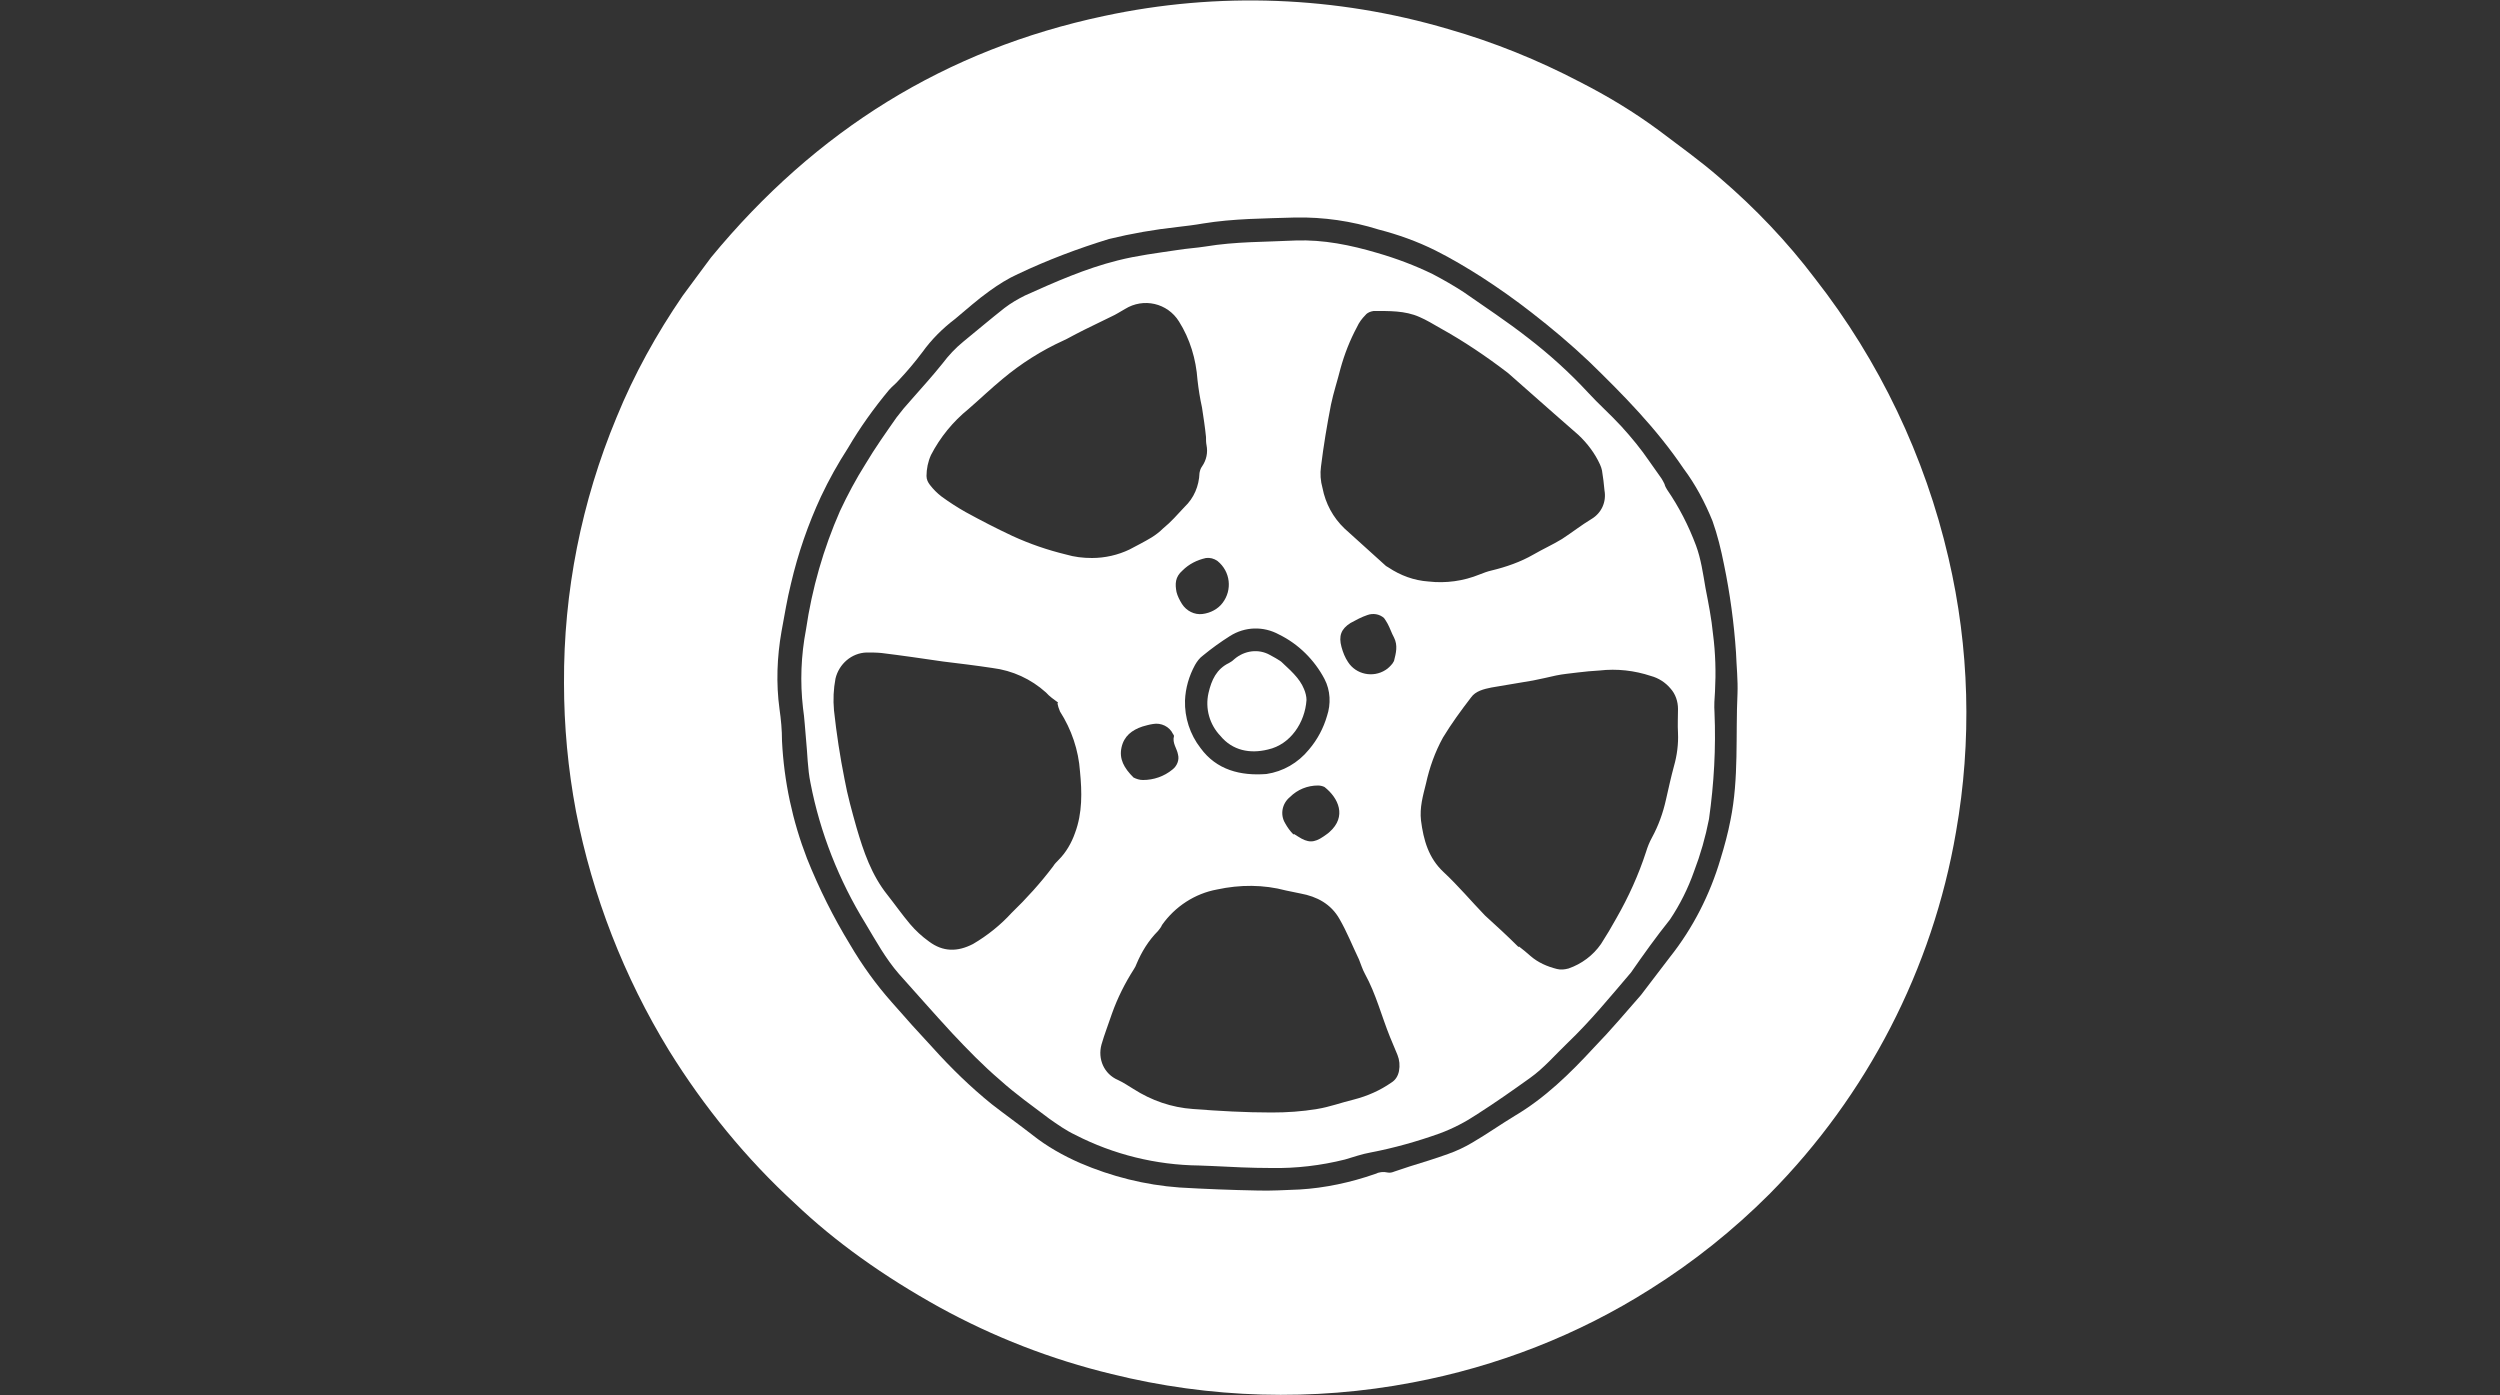
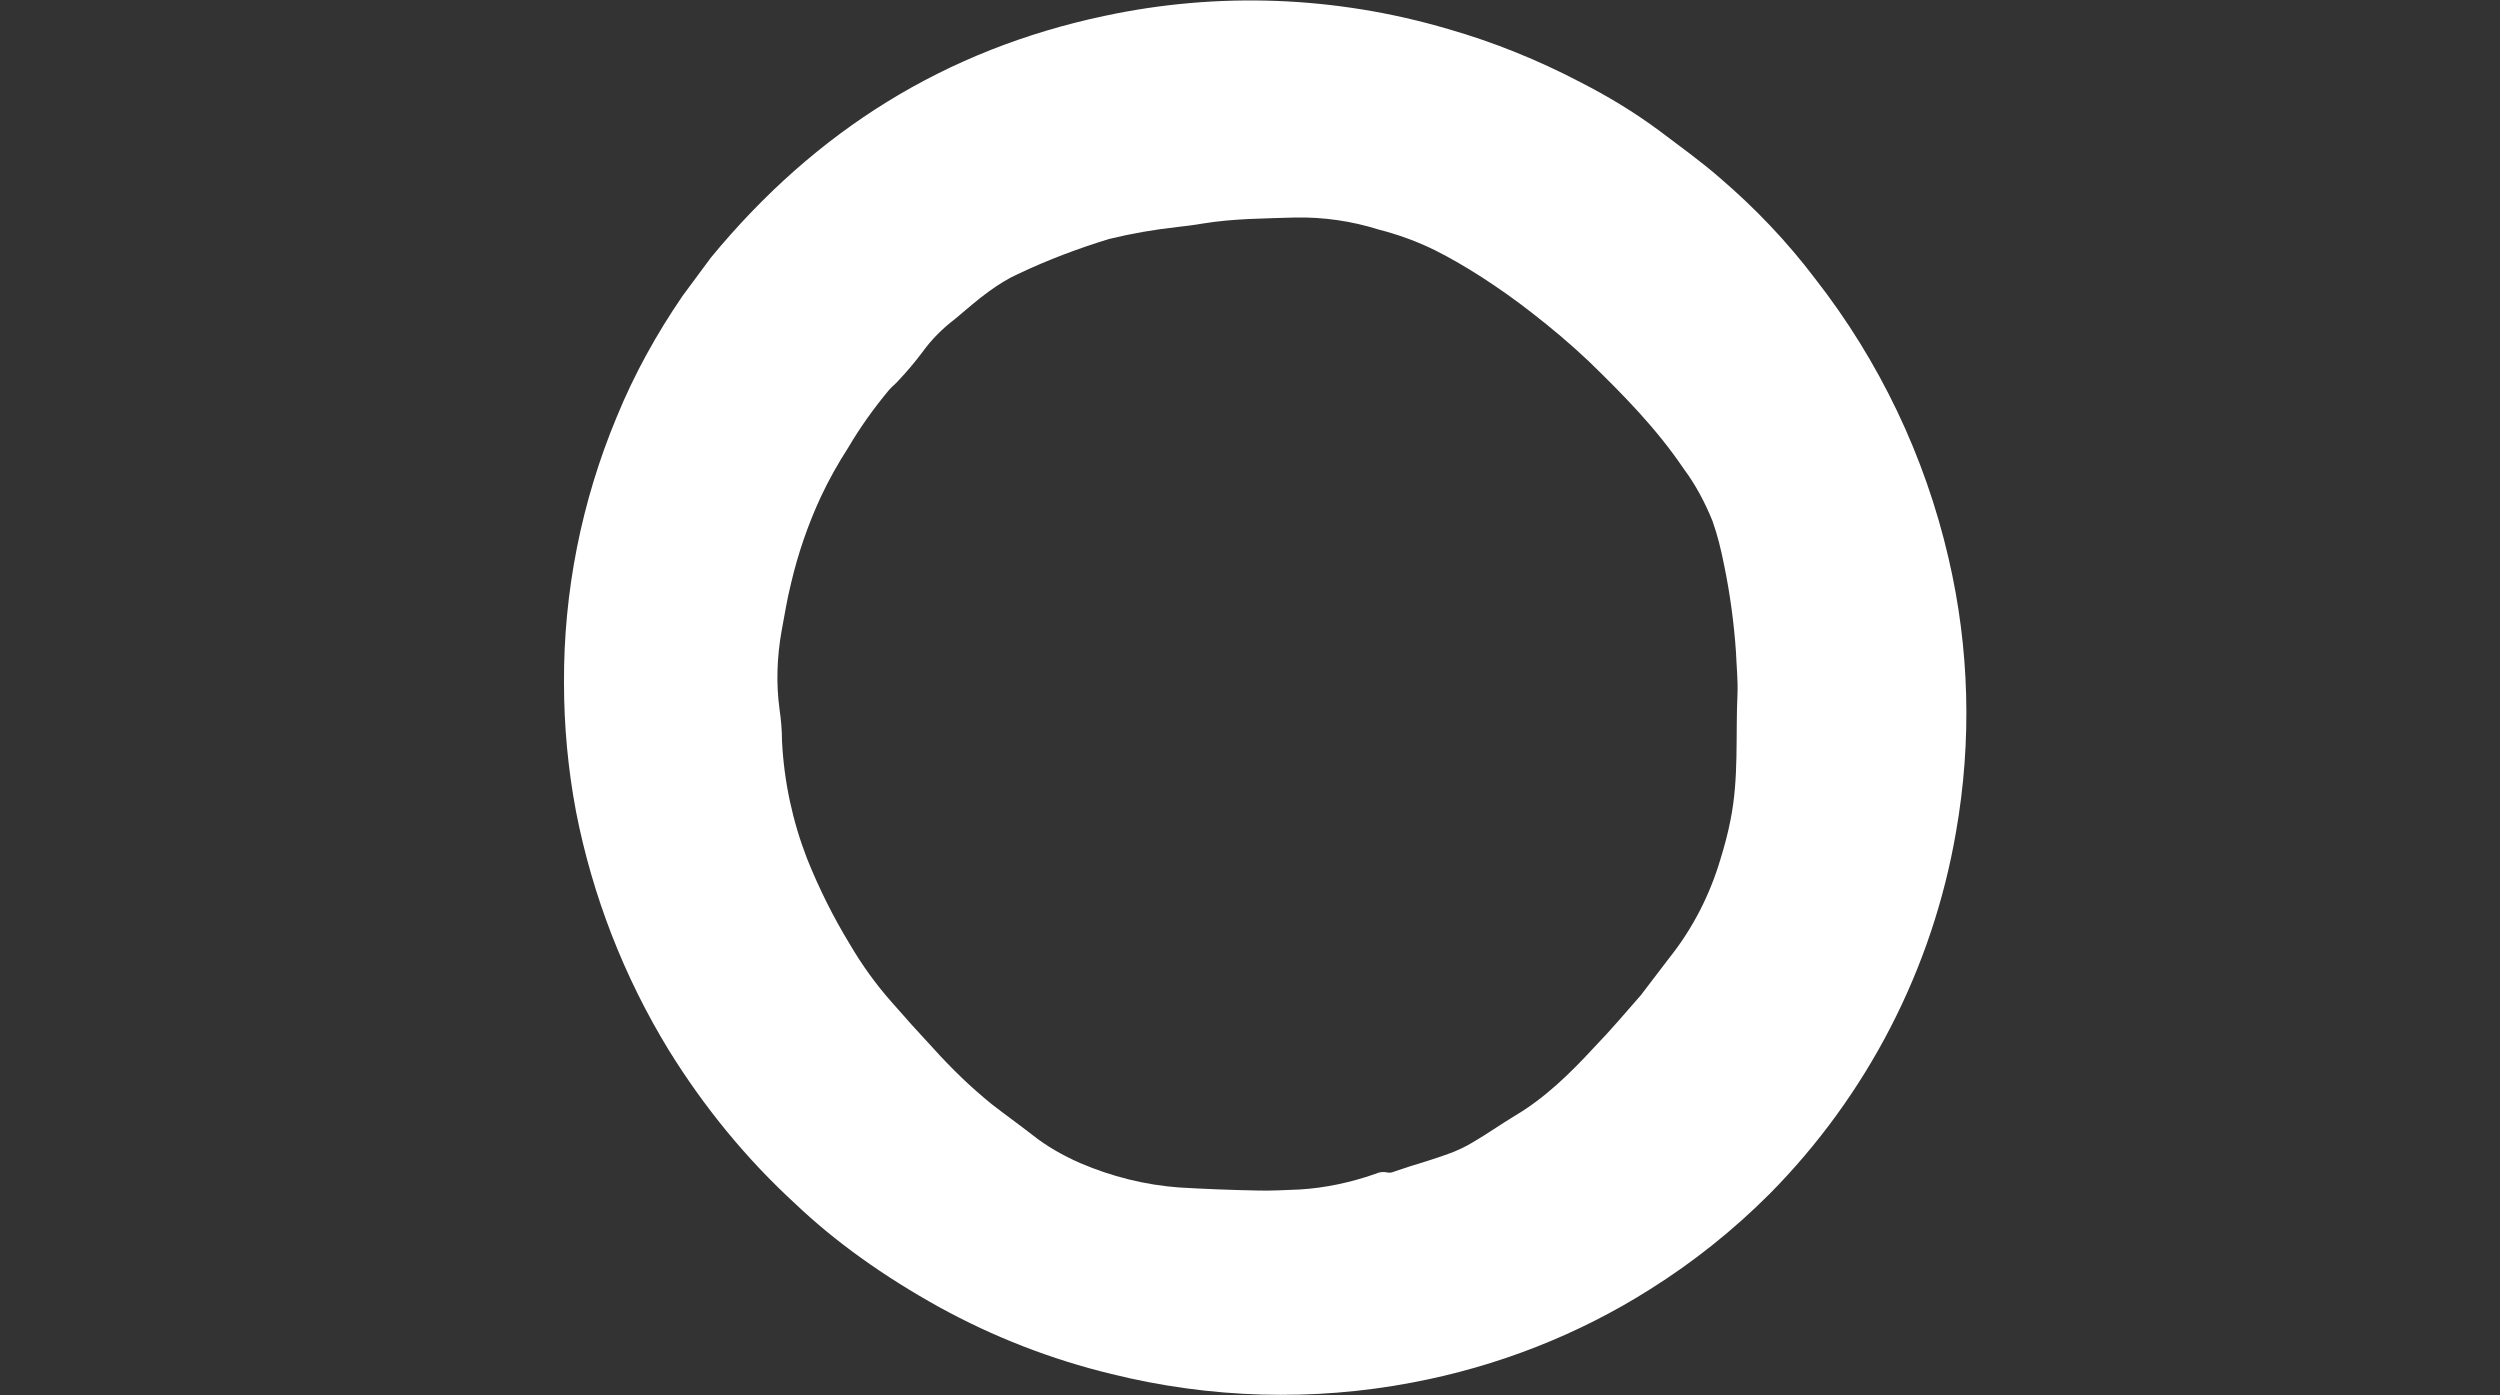
<svg xmlns="http://www.w3.org/2000/svg" version="1.1" id="Ebene_1" x="0px" y="0px" viewBox="0 0 500 279" style="enable-background:new 0 0 500 279;" xml:space="preserve">
  <rect x="0" y="0" width="500" height="279" fill="#333333" stroke="none" />
  <style type="text/css">
	.st0{fill:#FFFFFF;}
</style>
  <g>
    <path class="st0" d="M142.2,51.5c21-25.5,47-41.6,78.6-48.3c22.8-4.9,46.4-4,68.8,2.6c9.1,2.6,18,6.2,26.4,10.6   c5.5,2.8,10.8,6,15.8,9.7c4.1,3.1,8.3,6.1,12.2,9.5c7,6,13.4,12.7,19,20.1c12.9,16.5,22,35.6,26.7,55.9c4.2,18,4.7,36.6,1.5,54.8   c-4.7,27.4-17.8,52.7-37.3,72.4c-7.2,7.2-15.2,13.6-23.8,19c-14.5,9.2-30.7,15.5-47.6,18.7c-19.9,3.8-40.5,3.2-60.2-1.7   c-12-2.9-23.6-7.4-34.5-13.4c-5.4-3-10.7-6.3-15.7-9.9c-4.6-3.3-9-6.9-13.1-10.8c-9.8-9-18.2-19.3-25.2-30.6   c-9-14.7-15.3-30.9-18.6-47.8c-1.6-8.5-2.4-17.1-2.4-25.7c-0.1-18.2,3.5-36.3,10.5-53.1c3.5-8.6,8-16.7,13.2-24.3   C138.6,56.4,140.6,53.6,142.2,51.5L142.2,51.5z M328.2,199c2.1-2.8,4-5.2,5.8-7.6c4.6-5.8,8-12.5,10.1-19.6c0.8-2.6,1.5-5.2,2-7.8   c1.7-8.4,1-16.9,1.4-25.3c0.1-2.7-0.2-5.5-0.3-8.2c-0.4-5.9-1.2-11.8-2.4-17.6c-0.6-3-1.3-5.9-2.3-8.7c-1.5-3.7-3.4-7.3-5.8-10.5   c-5.4-8-12.1-14.8-18.9-21.4c-3.7-3.5-7.5-6.7-11.5-9.8c-3.2-2.5-6.6-4.9-10-7.1c-3-1.9-6-3.7-9.2-5.3c-3.6-1.8-7.5-3.2-11.4-4.2   c-5.4-1.7-11-2.5-16.6-2.4c-6.2,0.2-12.4,0.2-18.5,1.2c-1.7,0.3-3.4,0.5-5.1,0.7c-4.6,0.5-9.2,1.3-13.7,2.4   c-6.2,1.9-12.3,4.2-18.2,7c-2,0.9-3.9,2.1-5.7,3.4c-2.4,1.7-4.6,3.7-6.9,5.6c-2.5,1.9-4.7,4.1-6.5,6.6c-1.5,2-3.1,3.9-4.8,5.7   c-0.6,0.7-1.3,1.2-1.9,1.9c-3,3.6-5.8,7.5-8.2,11.6c-2,3.1-3.8,6.3-5.4,9.7c-2.6,5.6-4.6,11.4-6,17.4c-0.8,3.2-1.3,6.4-1.9,9.6   c-0.9,5.1-1.1,10.4-0.4,15.5c0.3,2.1,0.5,4.2,0.5,6.4c0.4,8.1,2.1,16,5,23.5c2.4,6,5.3,11.8,8.6,17.2c2.4,4.1,5.2,8,8.4,11.6   c2.7,3.1,5.4,6.1,8.2,9.1c3.6,4,7.5,7.8,11.7,11.2c2.7,2.1,5.5,4.1,8.2,6.2c2.9,2.3,6.1,4.1,9.5,5.6c6.3,2.7,13,4.4,19.9,4.9   c5.1,0.3,10.3,0.5,15.4,0.6c2.9,0.1,5.7-0.1,8.6-0.2c5.1-0.3,10.2-1.4,15.1-3.1c0.8-0.4,1.7-0.5,2.5-0.3c0.5,0.1,0.9,0,1.4-0.2   c1-0.3,2-0.7,3-1c2.6-0.8,5.2-1.6,7.7-2.5c1.7-0.6,3.4-1.4,4.9-2.3c2.9-1.7,5.6-3.6,8.4-5.3c6.1-3.6,11.1-8.5,15.9-13.7   C322.2,206,325.3,202.3,328.2,199L328.2,199z" />
-     <path class="st0" d="M326.2,194.5c-4.1,4.8-8.1,9.7-12.7,14.1c-2.5,2.4-4.7,5-7.5,7c-3.5,2.5-6.9,4.9-10.5,7.2   c-2.4,1.6-4.9,2.9-7.6,3.9c-4.5,1.6-9.1,2.9-13.8,3.8c-1.7,0.3-3.4,0.9-5.1,1.4c-4.8,1.2-9.8,1.8-14.8,1.7c-3.9,0-7.9-0.2-11.8-0.4   c-0.9,0-1.8-0.1-2.6-0.1c-8.6-0.1-17.1-2.2-24.7-6.1c-1.9-0.9-3.6-2.1-5.3-3.3c-3.3-2.5-6.7-4.9-9.8-7.7c-3.4-2.9-6.5-6.1-9.6-9.4   c-3.6-3.9-7.1-7.9-10.6-11.8c-2.7-3.1-4.6-6.6-6.7-10.1c-5.3-8.6-9.1-18.2-11-28.1c-0.6-2.9-0.6-5.9-0.9-8.8   c-0.2-2.1-0.3-4.2-0.6-6.2c-0.6-5.2-0.4-10.5,0.6-15.7c1.2-8.2,3.5-16.2,6.8-23.7c1.5-3.2,3.2-6.4,5.1-9.4c1.9-3.2,4.1-6.3,6.2-9.3   c0.9-1.2,1.9-2.4,3-3.6c2.1-2.4,4.2-4.7,6.2-7.2c1.2-1.6,2.6-3.1,4.2-4.4c2.7-2.2,5.4-4.5,8.2-6.7c1.3-1,2.7-1.8,4.1-2.5   c6-2.7,12.1-5.4,18.5-7c3.9-1,8-1.5,12-2.1c1.8-0.3,3.7-0.4,5.6-0.7c6-1,12-0.9,18-1.2c5.6-0.2,11,0.9,16.4,2.5   c3.8,1.1,7.5,2.5,11,4.2c2.1,1.1,4.2,2.3,6.2,3.6c4.3,3,8.7,5.9,12.8,9.1c4.3,3.3,8.4,7,12.1,11c2.1,2.3,4.5,4.4,6.7,6.8   c2,2.2,3.9,4.5,5.6,7c0.8,1.1,1.6,2.3,2.4,3.4c0.2,0.3,0.4,0.7,0.6,1.1c0.1,0.4,0.3,0.8,0.5,1.1c2.4,3.5,4.3,7.2,5.8,11.2   c1,2.7,1.4,5.6,1.9,8.5c0.6,3.1,1.2,6.1,1.5,9.2c0.5,3.8,0.6,7.7,0.4,11.5c-0.1,1.4-0.2,2.8-0.1,4.2c0.3,7.1-0.1,14.2-1.1,21.3   c-0.7,3.6-1.7,7.1-3,10.5c-1.2,3.4-2.8,6.6-4.8,9.6C331.2,187.4,328.7,190.9,326.2,194.5L326.2,194.5z M303.7,189.4l0.1-0.1   c0.8,0.6,1.5,1.2,2.3,1.9c1.5,1.3,3.3,2.1,5.3,2.6c0.8,0.2,1.5,0.1,2.3-0.1c2.6-0.9,4.9-2.6,6.5-4.9c1.1-1.7,2.1-3.4,3.1-5.2   c2.4-4.2,4.4-8.6,5.9-13.2c0.3-1,0.7-2,1.2-2.9c1.3-2.4,2.2-4.9,2.8-7.6c0.5-2.2,1-4.5,1.6-6.7c0.6-2.1,0.9-4.4,0.8-6.6   c-0.1-1.6,0-3.2,0-4.8c0-1.5-0.5-3-1.5-4.1c-1-1.2-2.4-2.1-3.9-2.5c-3.3-1.1-6.8-1.5-10.3-1.1c-1.5,0.1-2.9,0.2-4.4,0.4   s-2.9,0.3-4.3,0.6s-3,0.7-4.6,1c-2.8,0.5-5.5,0.9-8.3,1.4c-1.5,0.3-3.2,0.7-4.1,2c-2,2.6-3.9,5.2-5.6,8c-1.6,2.9-2.7,6-3.4,9.2   c-0.6,2.4-1.3,4.8-1,7.4c0.5,3.9,1.5,7.5,4.5,10.3s5.5,5.8,8.3,8.7C299.2,185.1,301.5,187.2,303.7,189.4L303.7,189.4z M211.5,140.7   l0.1-0.2c-0.8-0.6-1.7-1.2-2.4-2c-3-2.7-6.7-4.4-10.7-4.9c-3.3-0.5-6.6-0.9-9.9-1.3c-4.1-0.6-8.2-1.2-12.3-1.7c-1-0.1-2-0.1-3-0.1   c-3,0.1-5.5,2.3-6.2,5.2c-0.4,2.1-0.5,4.2-0.3,6.4c0.5,4.6,1.2,9.2,2.1,13.7c0.6,3.3,1.5,6.5,2.4,9.7c1.4,4.8,3,9.5,6.2,13.5   c1.5,1.9,2.9,3.9,4.5,5.8c1.1,1.3,2.4,2.5,3.8,3.5c2.8,2.1,5.7,2.1,8.8,0.5c2.9-1.7,5.5-3.8,7.7-6.2c3-2.9,5.8-6,8.3-9.3   c0.3-0.5,0.7-0.9,1.1-1.3c1.5-1.5,2.6-3.4,3.3-5.4c1.5-4,1.4-8.2,1-12.3c-0.3-4.3-1.7-8.4-4-12   C211.7,141.6,211.6,141.2,211.5,140.7L211.5,140.7z M301.6,74.6c-4.3-3.3-8.9-6.4-13.6-9c-1.4-0.8-2.7-1.6-4.1-2.2   c-2.9-1.3-6.1-1.2-9.2-1.2c-0.6,0.1-1.2,0.3-1.6,0.8c-0.7,0.7-1.3,1.5-1.7,2.4c-1.4,2.6-2.5,5.4-3.3,8.3c-0.6,2.4-1.4,4.8-1.9,7.2   c-0.8,4.1-1.5,8.3-2,12.4c-0.2,1.4-0.1,2.9,0.3,4.3c0.6,3.1,2.1,5.9,4.4,8.1c2.8,2.5,5.5,5,8.3,7.5c0.2,0.1,0.3,0.2,0.5,0.3   c2.4,1.6,5.1,2.6,8,2.8c3.5,0.4,7-0.1,10.2-1.4c0.8-0.3,1.5-0.6,2.4-0.8c2.9-0.7,5.8-1.7,8.4-3.2c1.9-1.1,3.9-2,5.7-3.1   c2-1.3,3.9-2.8,5.9-4s3-3.4,2.6-5.7c-0.1-1.3-0.3-2.7-0.5-4c-0.1-0.4-0.2-0.8-0.4-1.2c-1-2.2-2.5-4.2-4.3-5.9   c-1.6-1.4-3.2-2.8-4.8-4.2C307.8,80.1,304.7,77.3,301.6,74.6L301.6,74.6z M231.6,186.2c-1.9,1.9-3.3,4.2-4.3,6.6   c-0.1,0.3-0.3,0.7-0.5,1c-1.8,2.8-3.3,5.8-4.4,8.9c-0.7,2.1-1.5,4.1-2.1,6.2c-0.8,2.9,0.5,5.9,3.3,7.1c1.1,0.5,2.1,1.2,3.1,1.8   c3.6,2.3,7.6,3.7,11.9,4c5.2,0.4,10.5,0.7,15.7,0.7c3.1,0,6.1-0.2,9.1-0.7c2.5-0.4,4.9-1.3,7.4-1.9c2.7-0.7,5.2-1.8,7.5-3.4   c0.8-0.5,1.3-1.3,1.5-2.3c0.2-1.1,0.1-2.2-0.3-3.2l-1.5-3.6c-1.7-4.2-2.8-8.6-5-12.6c-0.5-0.9-0.8-1.9-1.2-2.9   c-1.3-2.7-2.4-5.5-3.9-8.1c-1.7-3-4.5-4.5-7.8-5.1c-1-0.2-1.9-0.4-2.9-0.6c-4.5-1.2-9.2-1.2-13.8-0.2c-4.4,0.8-8.4,3.4-11,7.1   C232.2,185.5,231.9,185.8,231.6,186.2z M236.9,101.4c1.9-1.8,2.9-4.2,3-6.8c0.1-0.5,0.2-0.9,0.5-1.3c0.9-1.3,1.2-2.8,0.9-4.3   c-0.1-0.5-0.1-1-0.1-1.6c-0.2-2-0.5-3.9-0.8-5.9c-0.4-1.8-0.7-3.7-0.9-5.5c-0.3-4.2-1.5-8.2-3.7-11.7c-2.3-3.7-7.1-4.8-10.8-2.5   c-0.9,0.5-1.8,1.1-2.7,1.5c-2.4,1.2-4.8,2.3-7.1,3.5c-0.8,0.4-1.6,0.9-2.5,1.3c-4.4,2-8.5,4.6-12.2,7.7c-2.3,1.9-4.5,4-6.8,6   c-3.1,2.5-5.7,5.7-7.5,9.2c-0.6,1.3-0.9,2.8-0.9,4.2c0,0.7,0.3,1.3,0.7,1.8c0.7,0.9,1.4,1.6,2.3,2.3c1.5,1.1,3.2,2.2,4.8,3.1   c3.1,1.7,6.2,3.3,9.4,4.8c3.5,1.6,7,2.8,10.7,3.7c1.7,0.5,3.4,0.7,5.2,0.7c2.6,0,5.2-0.6,7.5-1.7c1.5-0.8,2.9-1.5,4.4-2.4   c0.8-0.5,1.6-1.1,2.3-1.8C234.2,104.4,235.5,102.9,236.9,101.4L236.9,101.4z M261.8,149.9c1.7-2,2.9-4.3,3.6-6.7   c0.8-2.4,0.7-5.1-0.5-7.4c-2-3.8-5.2-7-9.1-8.9c-3.1-1.7-6.8-1.6-9.8,0.3c-1.9,1.2-3.7,2.5-5.4,3.9c-0.7,0.5-1.2,1.2-1.6,1.9   c-1.2,2.2-1.9,4.6-2,7.1c-0.1,3.4,1,6.8,3.1,9.5c3.2,4.4,8,5.6,13.2,5.2C256.6,154.3,259.6,152.6,261.8,149.9L261.8,149.9z    M276.8,123.6c-0.9-0.8-2.2-1-3.3-0.6c-1.2,0.4-2.3,1-3.4,1.6c-1.9,1.2-2.4,2.6-1.8,4.8c0.3,1.1,0.7,2.1,1.3,3   c1.6,2.5,5,3.2,7.5,1.6c0.5-0.3,1-0.8,1.4-1.3c0.1-0.2,0.2-0.3,0.3-0.5c0.4-1.6,0.8-3.1,0-4.7c-0.5-0.9-0.8-1.9-1.3-2.8   C277.3,124.3,277,123.9,276.8,123.6z M226.7,155.5c0.6,0.3,1.2,0.5,1.9,0.5c2.1,0,4.2-0.7,5.9-2.1c0.9-0.7,1.4-1.9,1.1-3   c-0.2-1.2-1.2-2.3-0.8-3.7c0-0.1-0.1-0.3-0.2-0.4c-0.7-1.5-2.4-2.3-4-2c-0.7,0.1-1.4,0.3-2.1,0.5c-2.1,0.7-3.7,1.9-4.2,4.2   S224.8,153.6,226.7,155.5L226.7,155.5z M258.7,166.9l0.1-0.1l0.8,0.5c2,1.3,3.2,1.3,5.1,0c0.4-0.3,0.9-0.6,1.2-0.9   c3.5-3.1,1.8-6.8-1-9c-0.4-0.2-0.9-0.3-1.3-0.3c-2.1,0-4.1,0.8-5.6,2.3c-1.6,1.3-2,3.5-1,5.2C257.5,165.5,258,166.2,258.7,166.9   L258.7,166.9z M244.5,120.6c2-2.6,1.6-6.3-1-8.4c-0.7-0.5-1.5-0.7-2.3-0.6c-1.8,0.4-3.4,1.2-4.7,2.5c-1.5,1.3-1.5,2.7-1.2,4.3   c0.2,0.8,0.6,1.6,1.1,2.4c0.9,1.4,2.5,2.2,4.1,2S243.6,121.8,244.5,120.6L244.5,120.6z" />
-     <path class="st0" d="M256.2,132.3c1.9,1.8,3.7,3.3,4.6,5.5c0.3,0.7,0.5,1.5,0.5,2.2c-0.3,4.5-3.2,8.9-7.7,9.9   c-3.6,0.9-7.1,0.2-9.5-2.7c-2.2-2.3-3.1-5.5-2.4-8.6c0.6-2.6,1.6-4.8,4.1-6c0.4-0.2,0.8-0.5,1.1-0.8c2-1.7,4.8-2.1,7.1-0.8   C254.8,131.4,255.6,131.9,256.2,132.3L256.2,132.3z" />
  </g>
</svg>